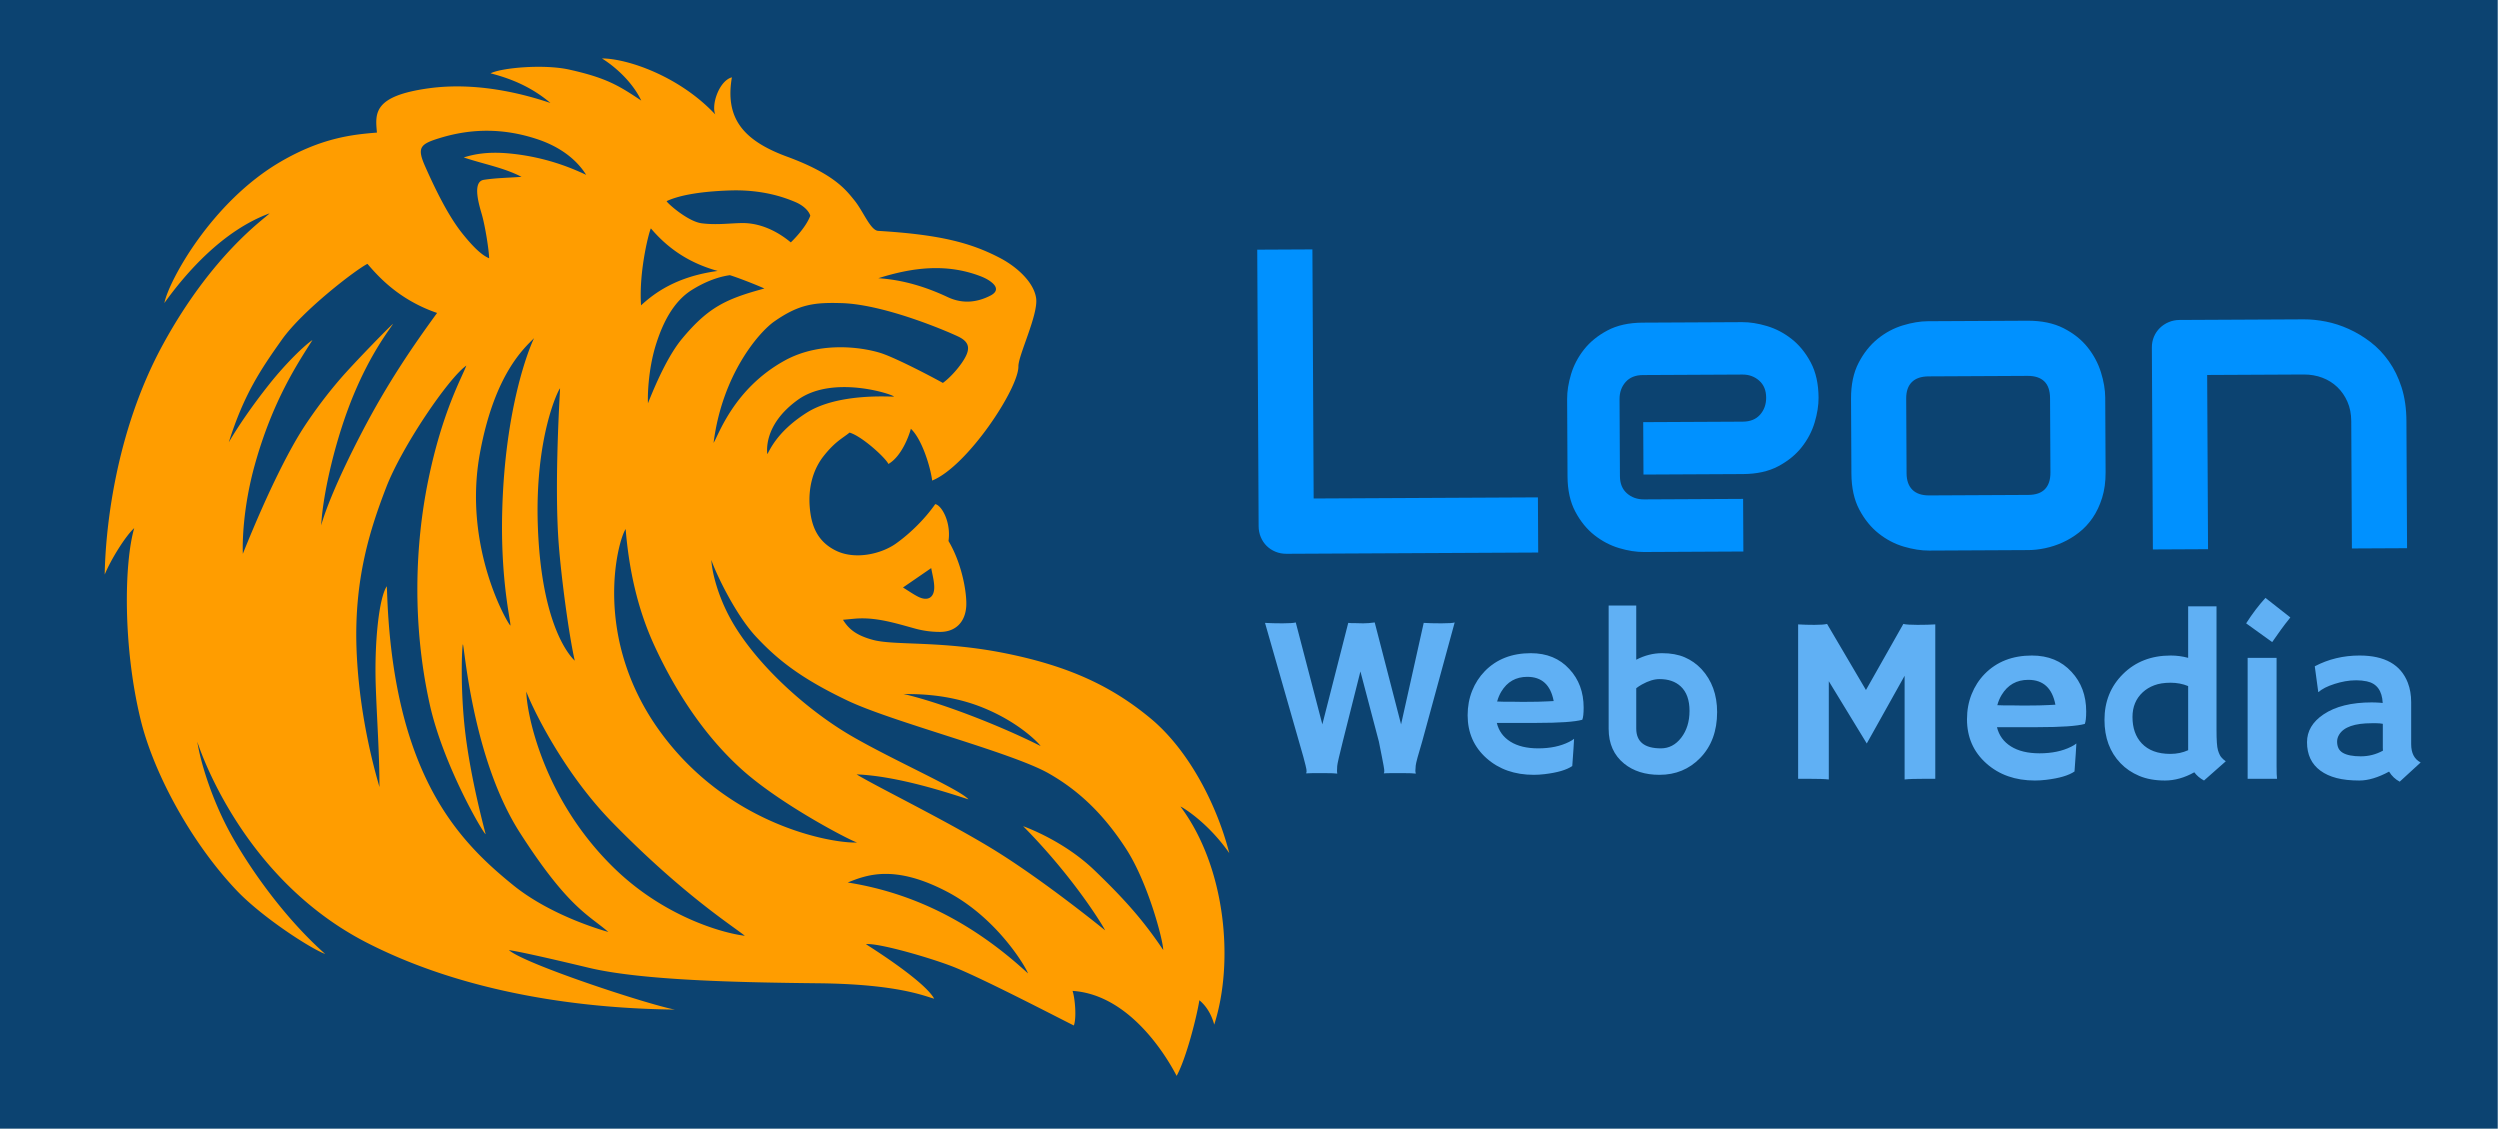
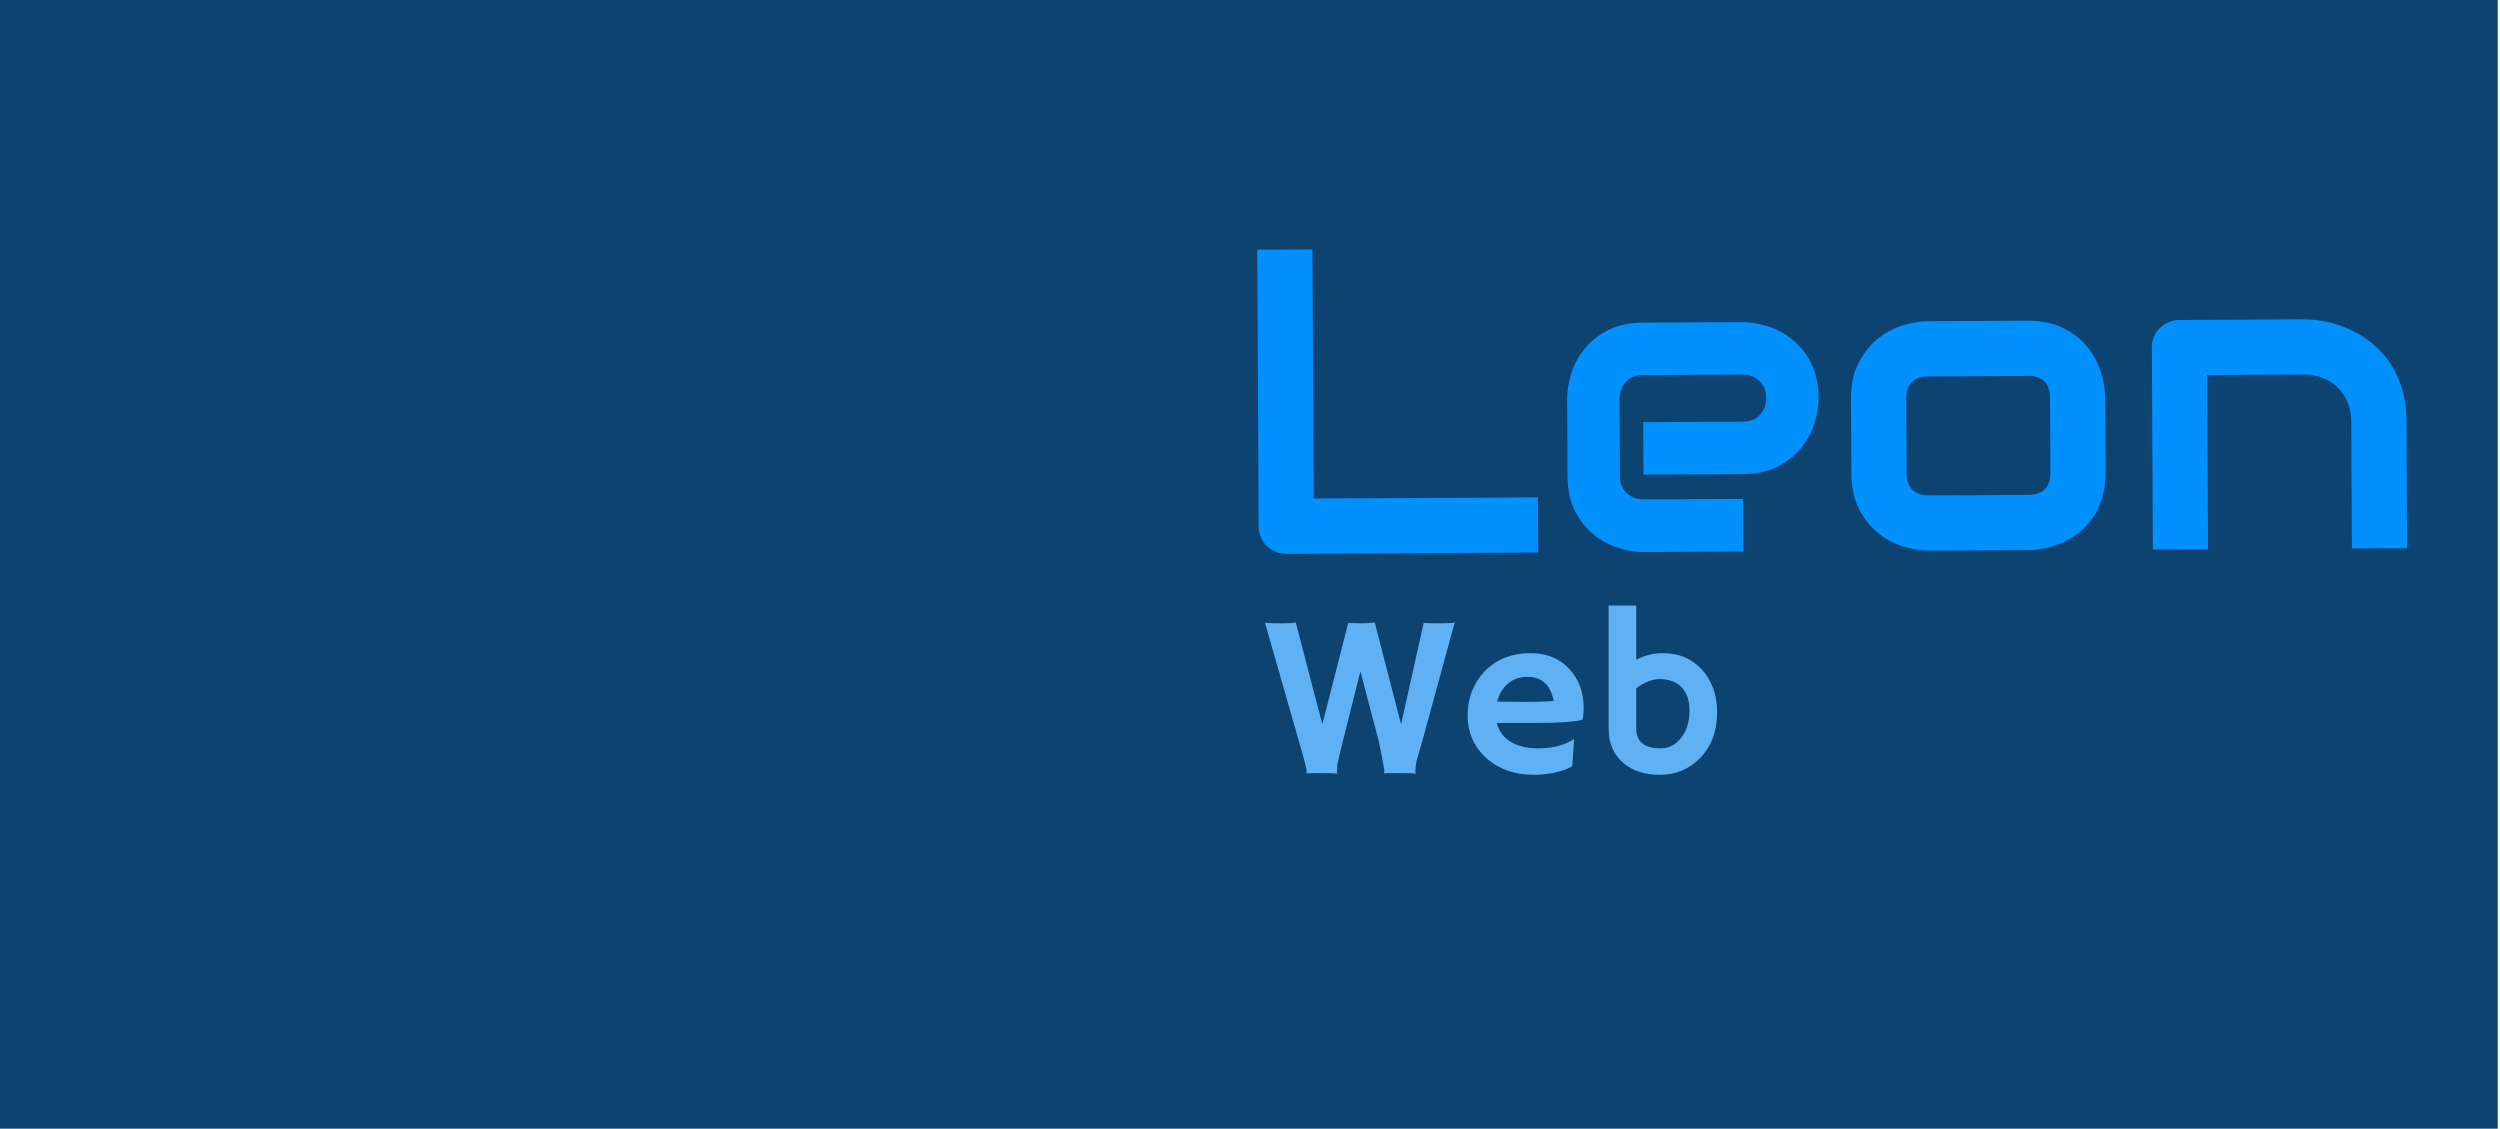
<svg xmlns="http://www.w3.org/2000/svg" xmlns:ns1="https://sketch.io/dtd/" version="1.1" ns1:metadata="eyJuYW1lIjoiTXkgRHJhd2luZyIsImRlc2NyaXB0aW9uIjoibWFkZSB3aXRoIGh0dHA6Ly9sb2dvbWFrci5jb20iLCJtZXRhZGF0YSI6eyJ1c2VyQWdlbnQiOnsidXNlckFnZW50IjoiTW96aWxsYS81LjAgKFdpbmRvd3MgTlQgMTAuMDsgV2luNjQ7IHg2NCkgQXBwbGVXZWJLaXQvNTM3LjM2IChLSFRNTCwgbGlrZSBHZWNrbykgQ2hyb21lLzcyLjAuMzYyNi4xMTkgU2FmYXJpLzUzNy4zNiIsInBoYW50b20iOmZhbHNlLCJjaHJvbWVBcHAiOmZhbHNlLCJub2RlIjpmYWxzZSwibm9kZVdlYmtpdCI6ZmFsc2UsImVsZWN0cm9uIjpmYWxzZSwiZWRnZSI6ZmFsc2UsImZpcmVmb3giOmZhbHNlLCJpZSI6ZmFsc2UsIm9wZXJhIjpmYWxzZSwiY2hyb21lIjp0cnVlLCJzYWZhcmkiOmZhbHNlLCJpT1MiOmZhbHNlLCJibGFja2JlcnJ5IjpmYWxzZSwibWFjIjpmYWxzZSwid2luZG93cyI6dHJ1ZSwibGludXgiOmZhbHNlLCJhbmRyb2lkIjpmYWxzZSwibGFuZyI6ImVuLXVzIiwiaGlzdG9yeSI6dHJ1ZSwiY2hvb3NlRW50cnkiOmZhbHNlLCJjc3NCYWNrZ3JvdW5kQmxlbmRNb2RlIjoiYmFja2dyb3VuZEJsZW5kTW9kZSIsImNzc0JhY2tncm91bmRDbGlwIjoiYmFja2dyb3VuZENsaXAiLCJjc3NGaWx0ZXIiOiJmaWx0ZXIiLCJjc3NUZXh0RmlsbENvbG9yIjoid2Via2l0VGV4dEZpbGxDb2xvciIsImNzc1RyYW5zZm9ybSI6InRyYW5zZm9ybSIsImNzc1RyYW5zZm9ybU9yaWdpbiI6InRyYW5zZm9ybU9yaWdpbiIsImNhbnZhcyI6dHJ1ZSwiY3R4SW1hZ2VTbW9vdGhpbmciOnRydWUsImN0eExpbmVEYXNoIjp0cnVlLCJjYW52YXNfaW9fYmxvYl9uYXRpdmUiOnRydWUsImN0eEJsaXAiOnRydWUsImdjbyI6eyJzb3VyY2Utb3ZlciI6dHJ1ZSwic291cmNlLWluIjp0cnVlLCJzb3VyY2Utb3V0Ijp0cnVlLCJzb3VyY2UtYXRvcCI6dHJ1ZSwiZGVzdGluYXRpb24tb3ZlciI6dHJ1ZSwiZGVzdGluYXRpb24taW4iOnRydWUsImRlc3RpbmF0aW9uLW91dCI6dHJ1ZSwiZGVzdGluYXRpb24tYXRvcCI6dHJ1ZSwibGlnaHRlciI6dHJ1ZSwiY29weSI6dHJ1ZSwieG9yIjp0cnVlLCJfX2NvbXBvc2l0ZSI6dHJ1ZSwibm9ybWFsIjp0cnVlLCJtdWx0aXBseSI6dHJ1ZSwic2NyZWVuIjp0cnVlLCJvdmVybGF5Ijp0cnVlLCJkYXJrZW4iOnRydWUsImxpZ2h0ZW4iOnRydWUsImNvbG9yLWRvZGdlIjp0cnVlLCJjb2xvci1idXJuIjp0cnVlLCJoYXJkLWxpZ2h0Ijp0cnVlLCJzb2Z0LWxpZ2h0Ijp0cnVlLCJkaWZmZXJlbmNlIjp0cnVlLCJleGNsdXNpb24iOnRydWUsImh1ZSI6dHJ1ZSwic2F0dXJhdGlvbiI6dHJ1ZSwiY29sb3IiOnRydWUsImx1bWlub3NpdHkiOnRydWUsIl9fYmxlbmQiOnRydWV9LCJwaXhlbFJhdGlvIjoxLCJjaHJvbWU2NERyYXdJbWFnZUJ1ZyI6ZmFsc2UsImluY29nbml0byI6ZmFsc2UsImNhbnZhc19pb19ibG9iIjp0cnVlLCJjbGlwYm9hcmQiOnRydWV9LCJiYWNrZ3JvdW5kIjoidHJhbnNwYXJlbnQifSwiY2xpcFBhdGgiOnsiZW5hYmxlZCI6dHJ1ZX0sImV4cG9ydERQSSI6NzIsImV4cG9ydEZvcm1hdCI6InBuZyIsImV4cG9ydFF1YWxpdHkiOjAuOTUsInVuaXRzIjoicHgiLCJ3aWR0aCI6MTM2NiwiaGVpZ2h0Ijo1ODAsInBhZ2VzIjp7Imxlbmd0aCI6MSwiZGF0YSI6W3sid2lkdGgiOjEzNjYsImhlaWdodCI6NTgwfV19fQ==" width="443" height="200" viewBox="448 142 443 200" ns1:version="6.0.100">
  <path ns1:tool="rectangle" style="fill: transparent; mix-blend-mode: source-over; fill-opacity: 1; vector-effect: non-scaling-stroke;" d="M0 0 L1366 0 1366 580 0 580 z" />
  <path ns1:tool="square" style="fill: #0c4371; mix-blend-mode: source-over; fill-opacity: 1; vector-effect: non-scaling-stroke;" d="M0 0 L200 0 200 200 0 200 z" transform="matrix(2.213,0,0,1,448,142)" />
  <g ns1:tool="fancyText" style="mix-blend-mode: source-over;" transform="matrix(1,-0.005,0.005,1,502,166)">
    <g ns1:uid="1">
      <g ns1:uid="2" style="paint-order: stroke fill markers;">
        <path d="M 218.193 65.225L 218.193 75L 173.603 75Q 172.55 75 171.647 74.624Q 170.745 74.248 170.087 73.59Q 169.429 72.932 169.053 72.03Q 168.677 71.127 168.677 70.075L 168.677 70.075L 168.677 21.085L 178.453 21.085L 178.453 65.225L 218.193 65.225ZZM 268.01 47.817L 268.01 47.817Q 268.01 49.847 267.296 52.197Q 266.582 54.547 264.984 56.558Q 263.386 58.57 260.81 59.923Q 258.235 61.277 254.55 61.277L 254.55 61.277L 236.917 61.277L 236.917 51.99L 254.55 51.99Q 256.543 51.99 257.633 50.768Q 258.724 49.546 258.724 47.742L 258.724 47.742Q 258.724 45.824 257.502 44.734Q 256.28 43.644 254.55 43.644L 254.55 43.644L 236.917 43.644Q 234.924 43.644 233.834 44.865Q 232.744 46.087 232.744 47.892L 232.744 47.892L 232.744 61.54Q 232.744 63.495 233.966 64.585Q 235.188 65.676 236.992 65.676L 236.992 65.676L 254.55 65.676L 254.55 75L 236.917 75Q 234.887 75 232.537 74.286Q 230.187 73.571 228.176 71.973Q 226.164 70.375 224.811 67.8Q 223.457 65.225 223.457 61.54L 223.457 61.54L 223.457 47.817Q 223.457 45.787 224.171 43.437Q 224.886 41.087 226.484 39.075Q 228.082 37.064 230.657 35.71Q 233.232 34.357 236.917 34.357L 236.917 34.357L 254.55 34.357Q 256.581 34.357 258.93 35.071Q 261.28 35.786 263.292 37.384Q 265.303 38.981 266.657 41.557Q 268.01 44.132 268.01 47.817ZZM 318.805 48.042L 318.805 61.277Q 318.805 63.796 318.166 65.807Q 317.526 67.819 316.474 69.342Q 315.421 70.864 314.03 71.936Q 312.639 73.007 311.116 73.684Q 309.593 74.361 308.033 74.68Q 306.473 75 305.082 75L 305.082 75L 287.448 75Q 285.418 75 283.012 74.286Q 280.605 73.571 278.556 71.936Q 276.507 70.3 275.135 67.687Q 273.763 65.074 273.763 61.277L 273.763 61.277L 273.763 48.042Q 273.763 44.283 275.135 41.67Q 276.507 39.057 278.556 37.421Q 280.605 35.786 283.012 35.071Q 285.418 34.357 287.448 34.357L 287.448 34.357L 305.082 34.357Q 308.841 34.357 311.473 35.71Q 314.105 37.064 315.722 39.113Q 317.338 41.162 318.072 43.568Q 318.805 45.975 318.805 48.042L 318.805 48.042ZZM 309.029 61.277L 309.029 48.118Q 309.029 46.087 308.014 45.11Q 306.999 44.132 305.082 44.132L 305.082 44.132L 287.523 44.132Q 285.568 44.132 284.553 45.129Q 283.538 46.125 283.538 48.042L 283.538 48.042L 283.538 61.277Q 283.538 63.194 284.553 64.209Q 285.568 65.225 287.523 65.225L 287.523 65.225L 305.082 65.225Q 307.074 65.225 308.052 64.209Q 309.029 63.194 309.029 61.277L 309.029 61.277ZZM 372.156 52.441L 372.156 75L 362.38 75L 362.38 52.441Q 362.38 50.524 361.722 49.001Q 361.064 47.479 359.937 46.388Q 358.809 45.298 357.286 44.715Q 355.763 44.132 353.996 44.132L 353.996 44.132L 336.889 44.132L 336.889 75L 327.114 75L 327.114 39.207Q 327.114 38.192 327.49 37.308Q 327.866 36.425 328.542 35.767Q 329.219 35.109 330.122 34.733Q 331.024 34.357 332.039 34.357L 332.039 34.357L 354.071 34.357Q 355.914 34.357 357.963 34.771Q 360.012 35.184 362.023 36.105Q 364.035 37.026 365.858 38.436Q 367.682 39.846 369.092 41.858Q 370.501 43.869 371.329 46.501Q 372.156 49.133 372.156 52.441L 372.156 52.441Z" ns1:uid="3" style="fill: #0091ff;" />
      </g>
    </g>
  </g>
  <g ns1:tool="clipart" style="mix-blend-mode: source-over;" transform="matrix(2.24,0.035,-0.035,2.24,456.358,128.144)">
-     <path d="M94.643 72.195c-1.053-3.848-3.35-8.111-6.387-10.553s-6.402-4.008-11.497-4.961-8.806-.476-10.535-.903c-1.454-.359-2.007-.917-2.422-1.559.404-.044.668-.075.933-.102 1.657-.169 3.214.305 4.789.71a7.413 7.413 0 0 0 1.989.23c1.229-.027 1.962-.826 2.021-2.055.048-1.002-.374-3.355-1.484-5.143.192-1.515-.599-2.829-1.094-2.902-.763 1.13-1.884 2.299-3.047 3.158-1.163.859-3.223 1.366-4.753.643-1.53-.723-1.992-2.009-2.126-3.451-.133-1.441.174-2.899 1.07-4.054.896-1.155 1.458-1.395 1.988-1.847.961.256 2.84 1.907 3.116 2.433 1.003-.598 1.58-2.198 1.73-2.81.874.782 1.592 2.962 1.749 4.069 2.775-1.174 6.727-7.397 6.679-9.137-.024-.873 1.517-4.118 1.319-5.408-.199-1.29-1.6-2.482-2.89-3.133-2.397-1.212-4.895-1.788-9.685-2.003-.612-.028-1.208-1.535-1.903-2.366-.695-.831-1.631-2.072-5.409-3.396-3.62-1.268-4.931-3.074-4.449-6.2-.973.266-1.613 2.144-1.269 2.955-2.903-3.005-7.059-4.32-9.033-4.289 1.023.613 2.422 1.788 3.164 3.284-1.769-1.138-2.747-1.745-5.737-2.362-1.982-.409-5.311-.073-6.218.392 1.843.446 3.369 1.123 4.775 2.271-1.366-.427-5.393-1.657-9.617-1.014-4.434.675-4.232 2.059-4.069 3.571-1.884.182-4.326.461-7.564 2.411-5.435 3.274-8.72 9.595-9.037 11.331 1.664-2.398 4.537-5.811 8.213-7.222-.414.448-4.478 3.302-8.256 10.468s-4.34 15.067-4.34 18.303c.466-1.191 1.599-3.079 2.278-3.71-.759 2.768-.759 9.378.745 15.152 1.098 4.216 4.151 9.657 7.811 13.388 2.023 2.062 5.875 4.481 7.073 4.906-3.604-3.102-6.492-7.313-7.815-9.724s-2.257-5.169-2.562-6.9c.425 1.219 4.034 10.935 13.658 15.68 9.629 4.747 20.552 4.915 24.44 4.91-2.191-.384-11.894-3.404-13.199-4.5.574.072 2.13.359 6.338 1.298s11.874.975 18.208.943c6.335-.032 8.451.914 9.151 1.075-.816-1.426-5.309-4.123-5.465-4.225.964-.144 5.362 1.064 7.096 1.741 2.538.991 8.759 4.116 9.444 4.429l.008-.007c.21-.611.054-2.152-.149-2.725 4.794.239 7.844 5.673 8.336 6.594.743-1.401 1.528-4.742 1.705-6.01.681.542 1.043 1.326 1.204 1.91 1.509-4.949.738-12.452-2.938-17.207.122.028 2.158 1.181 3.919 3.623zM70.716 50.021c.089.467.233.944.26 1.428.051.9-.48 1.238-1.282.841-.381-.189-.735-.431-1.186-.699l2.208-1.57zm4.209 10.953c3.04 1.164 4.615 2.877 4.661 2.983-3.535-1.706-8.188-3.372-10.926-3.949.407.037 3.225-.198 6.265.966zM60.673 37.888c-2.489 1.634-2.932 3.224-3.068 3.315.005-.138-.389-2.274 2.346-4.318 2.735-2.044 7.473-.573 7.611-.382-.211.033-4.401-.249-6.889 1.385zm13.593-11.007c.337.124.681.295.949.528.423.368.358.719-.159.992-.993.525-2.132.727-3.374.167-1.724-.778-3.568-1.315-5.506-1.407 2.677-.893 5.365-1.281 8.09-.28zm-1.616 4.834c.672.337.867.759.578 1.425-.29.67-1.123 1.702-1.818 2.222-1.164-.62-3.607-1.832-4.779-2.231s-4.768-1.063-7.781.67c-3.964 2.279-5.106 5.944-5.5 6.586.595-5.397 3.434-8.8 4.658-9.683 1.957-1.412 3.163-1.554 5.278-1.529 3.542.043 8.844 2.28 9.364 2.54zm-21.915.464c-.955 1.186-1.827 3.061-2.623 5.151-.028-.213-.093-2.534.594-4.769.495-1.613 1.288-3.304 2.738-4.243.891-.577 1.937-1.053 2.988-1.214.524.15 1.925.657 2.746 1.011-2.987.862-4.394 1.521-6.443 4.064zm3.586-11.775c2.636-.13 4.396.512 5.18.828s1.142.797 1.216 1.073c-.358 1.002-1.432 2.051-1.503 2.127-.025.027-1.681-1.537-3.915-1.464-1.007.033-1.969.195-3.149.07-1.149-.122-2.895-1.671-2.807-1.714.832-.405 2.342-.79 4.978-.92zm-6.194 3.1c1.424 1.625 3.132 2.705 5.336 3.281-3.288.496-5.017 1.861-6.02 2.815-.233-2.754.58-5.979.684-6.096zm-16.812-6.886c2.575-.836 5.098-.849 7.694-.038s3.61 2.283 3.932 2.766c-.754-.328-2.915-1.331-6.026-1.59-1.846-.154-2.938.121-3.68.366 1.62.514 3.168.753 4.594 1.461-1.032.096-2.014.118-2.977.284-.979.169-.288 2.153-.097 2.798.276.934.591 2.763.615 3.401-.4-.171-.985-.518-2.154-1.934s-2.237-3.563-3.008-5.228c-.702-1.511-.454-1.78 1.107-2.286zm9.917 32.022c.232 2.491.886 7 1.407 9.144-.778-.716-2.712-3.444-3.083-10.537s1.465-10.909 1.585-10.981c-.08 2.089-.304 8.135.091 12.374zm-3.729 6.445c-.179-.096-3.868-6.111-2.625-13.565 1.056-6.339 3.408-8.417 4.146-9.194-.431.913-2.203 5.616-2.305 13.59-.075 5.704.858 8.979.784 9.169zM23.74 35.793a36.607 36.607 0 0 0-2.775 3.8c-1.021 1.606-2.669 4.829-4.708 10.148-.05-.84-.059-3.631.835-7.051 1.331-5.091 3.274-8.09 4.407-9.94-.584.392-2.035 1.822-3.372 3.56s-2.429 3.401-3.119 4.63c1.133-3.807 2.448-5.815 4.069-8.179s5.81-5.661 6.675-6.105c.811.909 2.477 2.789 5.569 3.797-1.829 2.596-3.801 5.544-5.785 9.503s-2.843 6.362-3.119 7.441c.104-2.589 1.05-6.973 2.42-10.405 1.305-3.268 2.633-5.011 3.022-5.632-.321.268-3.089 3.199-4.119 4.433zM38.055 75.62c-3.037-2.378-6.176-5.38-8.238-11.195-1.978-5.577-2.054-11.434-2.137-12.294-.601.936-.923 4.437-.745 7.967.133 2.633.372 5.261.414 7.923-.186-.656-1.676-5.218-1.98-10.825s.945-9.618 2.14-12.876c1.195-3.257 4.798-8.734 6.191-9.741-.317.908-1.851 3.676-2.879 9.156-.951 5.069-1.105 11.336.401 17.673 1.145 4.818 4.419 10.193 4.583 10.207-.029-.146-1.189-4.079-1.716-7.862-.505-3.625-.38-7.11-.317-7.121.111-.019.861 8.986 4.747 14.834 3.916 5.894 5.538 6.408 7.111 7.731-.415-.111-4.537-1.199-7.575-3.577zm8.099-1.346c-5.933-5.498-7.278-12.46-7.306-13.985.344.932 2.846 6.157 6.95 10.228 5.736 5.69 9.758 8.114 10.631 8.814-1.945-.209-6.43-1.494-10.275-5.057zm3.359-10.939c-5.557-7.361-3.636-15.049-3.012-16.026.315 3.202 1.032 6.311 2.439 9.23 1.638 3.399 3.928 6.915 7.024 9.625s8.623 5.477 9.224 5.65c-1.854.122-10.118-1.118-15.675-8.479zM64.502 74.99c1.485-.623 3.655-1.506 7.84.592 4.185 2.098 6.523 6.191 6.523 6.369-4.152-3.706-8.832-6.173-14.363-6.961zm19.504-1.266c-2.381-2.221-5.304-3.266-5.702-3.406 4.257 4.175 6.593 8.05 6.613 8.135-.063-.043-5.025-3.966-9.119-6.364-3.805-2.228-9.112-4.706-10.729-5.659 3.319.076 7.477 1.411 8.879 1.837-.67-.766-5.911-2.962-9.272-4.836-3.362-1.874-7.202-5.136-9.359-8.473-1.477-2.285-1.96-4.517-1.998-5.313.199.665 1.848 4.17 3.629 6.022 1.781 1.851 3.664 3.265 7.3 4.932 3.591 1.646 13.05 3.893 16.005 5.51 2.434 1.332 4.414 3.184 6.21 5.856 1.796 2.672 3.054 7.21 3.075 7.975-1.627-2.347-3.151-3.995-5.532-6.216z" ns1:uid="1" style="fill: #ff9d00; fill-opacity: 1;" />
-   </g>
+     </g>
  <g ns1:tool="fancyText" style="mix-blend-mode: source-over;" transform="matrix(1,0,0,1,604,242)">
    <g ns1:uid="1">
      <g ns1:uid="2" style="paint-order: stroke fill markers;">
        <path d="M 80.973 37.02L 80.933 37.08Q 80.334 37 78.897 37L 78.897 37L 76.582 37Q 75.904 37 75.464 37.04L 75.464 37.04L 75.445 37Q 75.524 36.86 75.524 36.681Q 75.524 36.501 75.494 36.301Q 75.464 36.102 75.335 35.583Q 75.205 35.064 74.946 34.086L 74.946 34.086L 68.16 10.375Q 69.437 10.455 71.253 10.455Q 73.069 10.455 73.608 10.296L 73.608 10.296L 78.319 28.358L 82.909 10.375Q 83.208 10.395 83.448 10.415L 83.448 10.415L 83.887 10.415Q 84.546 10.455 85.544 10.455Q 86.541 10.455 87.599 10.296L 87.599 10.296L 92.27 28.358L 96.281 10.375Q 97.479 10.455 99.415 10.455Q 101.351 10.455 101.77 10.296L 101.77 10.296L 96.022 31.352Q 94.924 34.984 94.864 35.663Q 94.804 36.341 94.804 36.601Q 94.804 36.86 94.884 37.02L 94.884 37.02L 94.844 37.08Q 94.206 37 92.828 37L 92.828 37Q 91.631 37 90.653 37Q 89.675 37 89.236 37.04L 89.236 37.04L 89.216 37Q 89.296 36.86 89.296 36.681Q 89.296 36.501 89.276 36.321Q 89.256 36.142 89.166 35.633Q 89.076 35.124 88.877 34.126L 88.877 34.126L 88.338 31.412L 85.065 18.977L 81.951 31.352Q 80.993 35.164 80.953 35.743L 80.953 35.743Q 80.873 36.84 80.973 37.02L 80.973 37.02ZZM 104.065 26.741L 104.065 26.741Q 104.065 24.406 104.863 22.41Q 105.662 20.414 107.119 18.918L 107.119 18.918Q 110.232 15.744 115.262 15.744L 115.262 15.744Q 119.513 15.744 122.088 18.558L 122.088 18.558Q 124.622 21.273 124.622 25.384L 124.622 25.384Q 124.622 26.961 124.383 27.54L 124.383 27.54Q 122.387 28.099 116.26 28.099L 116.26 28.099L 109.234 28.099Q 109.753 30.234 111.649 31.422Q 113.545 32.609 116.579 32.609L 116.579 32.609Q 119.752 32.609 122.028 31.471L 122.028 31.471Q 122.626 31.172 122.926 30.913L 122.926 30.913Q 122.886 31.751 122.826 32.629L 122.826 32.629L 122.606 35.743Q 121.09 36.78 117.697 37.18L 117.697 37.18Q 116.699 37.299 115.781 37.299L 115.781 37.299Q 110.711 37.299 107.398 34.346L 107.398 34.346Q 104.065 31.372 104.065 26.741ZZM 119.313 24.227L 119.313 24.227Q 118.495 19.935 114.643 19.935L 114.643 19.935Q 111.609 19.935 110.033 22.55L 110.033 22.55Q 109.554 23.348 109.294 24.306L 109.294 24.306Q 109.773 24.326 110.472 24.346L 110.472 24.346L 111.949 24.346Q 112.687 24.366 113.366 24.366L 113.366 24.366L 114.503 24.366Q 115.521 24.366 116.499 24.346L 116.499 24.346L 118.136 24.286Q 118.794 24.266 119.313 24.227ZZM 133.943 7.302L 133.943 16.902Q 136.178 15.744 138.513 15.744Q 140.849 15.744 142.535 16.473Q 144.221 17.201 145.499 18.558L 145.499 18.558Q 148.273 21.572 148.273 26.182L 148.273 26.182Q 148.273 31.232 145.259 34.326L 145.259 34.326Q 142.365 37.299 138.054 37.299L 138.054 37.299Q 134.262 37.299 131.807 35.323L 131.807 35.323Q 129.053 33.088 129.053 29.156L 129.053 29.156L 129.053 7.302L 133.943 7.302ZZM 133.943 21.951L 133.943 29.096Q 133.943 32.609 138.314 32.609L 138.314 32.609Q 140.449 32.609 141.906 30.733L 141.906 30.733Q 143.383 28.817 143.383 25.963L 143.383 25.963Q 143.383 23.089 141.826 21.632L 141.826 21.632Q 140.429 20.335 138.074 20.335L 138.074 20.335Q 136.657 20.335 134.941 21.293L 134.941 21.293Q 134.402 21.592 133.943 21.951L 133.943 21.951Z" ns1:uid="3" style="fill: #60b0f4;" />
      </g>
    </g>
  </g>
  <g ns1:tool="fancyText" style="mix-blend-mode: source-over;" transform="matrix(1,0,0,1,648,242)">
    <g ns1:uid="1">
      <g ns1:uid="2" style="paint-order: stroke fill markers;">
-         <path d="M 124.064 20.712L 124.064 38.123Q 123.08 38 120.271 38L 120.271 38L 118.63 38L 118.63 10.643Q 119.942 10.725 121.521 10.725Q 123.101 10.725 123.757 10.561L 123.757 10.561L 130.647 22.271L 137.271 10.561Q 137.928 10.725 139.773 10.725Q 141.619 10.725 142.932 10.643L 142.932 10.643L 142.932 38L 141.291 38Q 138.481 38 137.497 38.123L 137.497 38.123L 137.497 19.748L 130.791 31.745L 124.064 20.712ZZM 148.551 27.459L 148.551 27.459Q 148.551 25.06 149.371 23.009Q 150.191 20.958 151.688 19.42L 151.688 19.42Q 154.888 16.159 160.056 16.159L 160.056 16.159Q 164.424 16.159 167.069 19.051L 167.069 19.051Q 169.674 21.84 169.674 26.064L 169.674 26.064Q 169.674 27.685 169.428 28.279L 169.428 28.279Q 167.377 28.854 161.081 28.854L 161.081 28.854L 153.862 28.854Q 154.396 31.048 156.344 32.268Q 158.292 33.488 161.409 33.488L 161.409 33.488Q 164.67 33.488 167.008 32.319L 167.008 32.319Q 167.623 32.012 167.931 31.745L 167.931 31.745Q 167.89 32.606 167.828 33.509L 167.828 33.509L 167.603 36.708Q 166.044 37.774 162.558 38.185L 162.558 38.185Q 161.532 38.308 160.589 38.308L 160.589 38.308Q 155.38 38.308 151.976 35.272L 151.976 35.272Q 148.551 32.217 148.551 27.459ZZM 164.219 24.875L 164.219 24.875Q 163.378 20.466 159.42 20.466L 159.42 20.466Q 156.303 20.466 154.683 23.152L 154.683 23.152Q 154.19 23.973 153.924 24.957L 153.924 24.957Q 154.416 24.978 155.134 24.998L 155.134 24.998L 156.651 24.998Q 157.41 25.019 158.107 25.019L 158.107 25.019L 159.276 25.019Q 160.322 25.019 161.327 24.998L 161.327 24.998L 163.009 24.937Q 163.686 24.916 164.219 24.875ZZM 188.828 36.852L 188.828 36.852Q 186.224 38.308 183.619 38.308Q 181.015 38.308 179.066 37.487Q 177.118 36.667 175.744 35.231L 175.744 35.231Q 172.914 32.278 172.914 27.562L 172.914 27.562Q 172.914 22.681 176.195 19.44L 176.195 19.44Q 179.497 16.159 184.645 16.159L 184.645 16.159Q 186.224 16.159 187.741 16.569L 187.741 16.569L 187.741 7.443L 192.766 7.443L 192.766 29.366Q 192.766 32.094 193.022 32.935Q 193.278 33.775 193.596 34.165Q 193.914 34.555 194.406 34.903L 194.406 34.903L 190.551 38.308Q 189.484 37.733 188.828 36.852ZZM 184.583 33.591L 184.583 33.591Q 186.306 33.591 187.741 32.935L 187.741 32.935L 187.741 21.573Q 186.306 20.979 184.624 20.979Q 182.942 20.979 181.743 21.43Q 180.543 21.881 179.682 22.681L 179.682 22.681Q 177.877 24.362 177.877 27.049L 177.877 27.049Q 177.877 29.981 179.518 31.725L 179.518 31.725Q 181.281 33.591 184.583 33.591ZZM 202.63 13.78L 198.016 10.458Q 199.656 7.895 201.44 5.946L 201.44 5.946L 205.85 9.412Q 204.968 10.499 204.209 11.545L 204.209 11.545Q 204.209 11.545 202.63 13.78L 202.63 13.78ZZM 203.409 16.569L 203.409 35.703Q 203.409 37.467 203.491 38L 203.491 38L 198.282 38L 198.282 16.569L 203.409 16.569ZZM 223.343 36.729L 223.343 36.729Q 220.431 38.308 218.072 38.308Q 215.714 38.308 214.032 37.867Q 212.351 37.426 211.182 36.564L 211.182 36.564Q 208.803 34.821 208.803 31.52L 208.803 31.52Q 208.803 28.566 211.715 26.598L 211.715 26.598Q 214.873 24.465 220.287 24.465L 220.287 24.465L 221.107 24.485Q 221.354 24.506 221.661 24.516Q 221.969 24.526 222.215 24.567L 222.215 24.567Q 222.051 21.286 219.385 20.732L 219.385 20.732Q 218.503 20.548 217.508 20.548Q 216.514 20.548 215.56 20.722Q 214.606 20.896 213.704 21.184L 213.704 21.184Q 211.715 21.819 210.854 22.64L 210.854 22.64L 210.792 22.599L 210.177 18.066Q 213.807 16.159 218.113 16.159L 218.113 16.159Q 224.799 16.159 226.665 20.979L 226.665 20.979Q 227.26 22.517 227.26 24.444L 227.26 24.444L 227.26 31.868Q 227.26 34.247 228.941 35.108L 228.941 35.108L 225.229 38.513Q 224.061 37.897 223.343 36.729ZZM 222.235 32.545L 222.235 28.259Q 221.682 28.156 221.087 28.156L 221.087 28.156L 220.267 28.156Q 215.734 28.156 214.504 30.166L 214.504 30.166Q 214.135 30.761 214.135 31.417Q 214.135 32.073 214.371 32.576Q 214.606 33.078 215.16 33.406L 215.16 33.406Q 216.227 34.021 218.329 34.021Q 220.431 34.021 222.256 33.017L 222.256 33.017Q 222.235 32.791 222.235 32.545L 222.235 32.545Z" ns1:uid="3" style="fill: #60b0f4;" />
-       </g>
+         </g>
    </g>
  </g>
</svg>